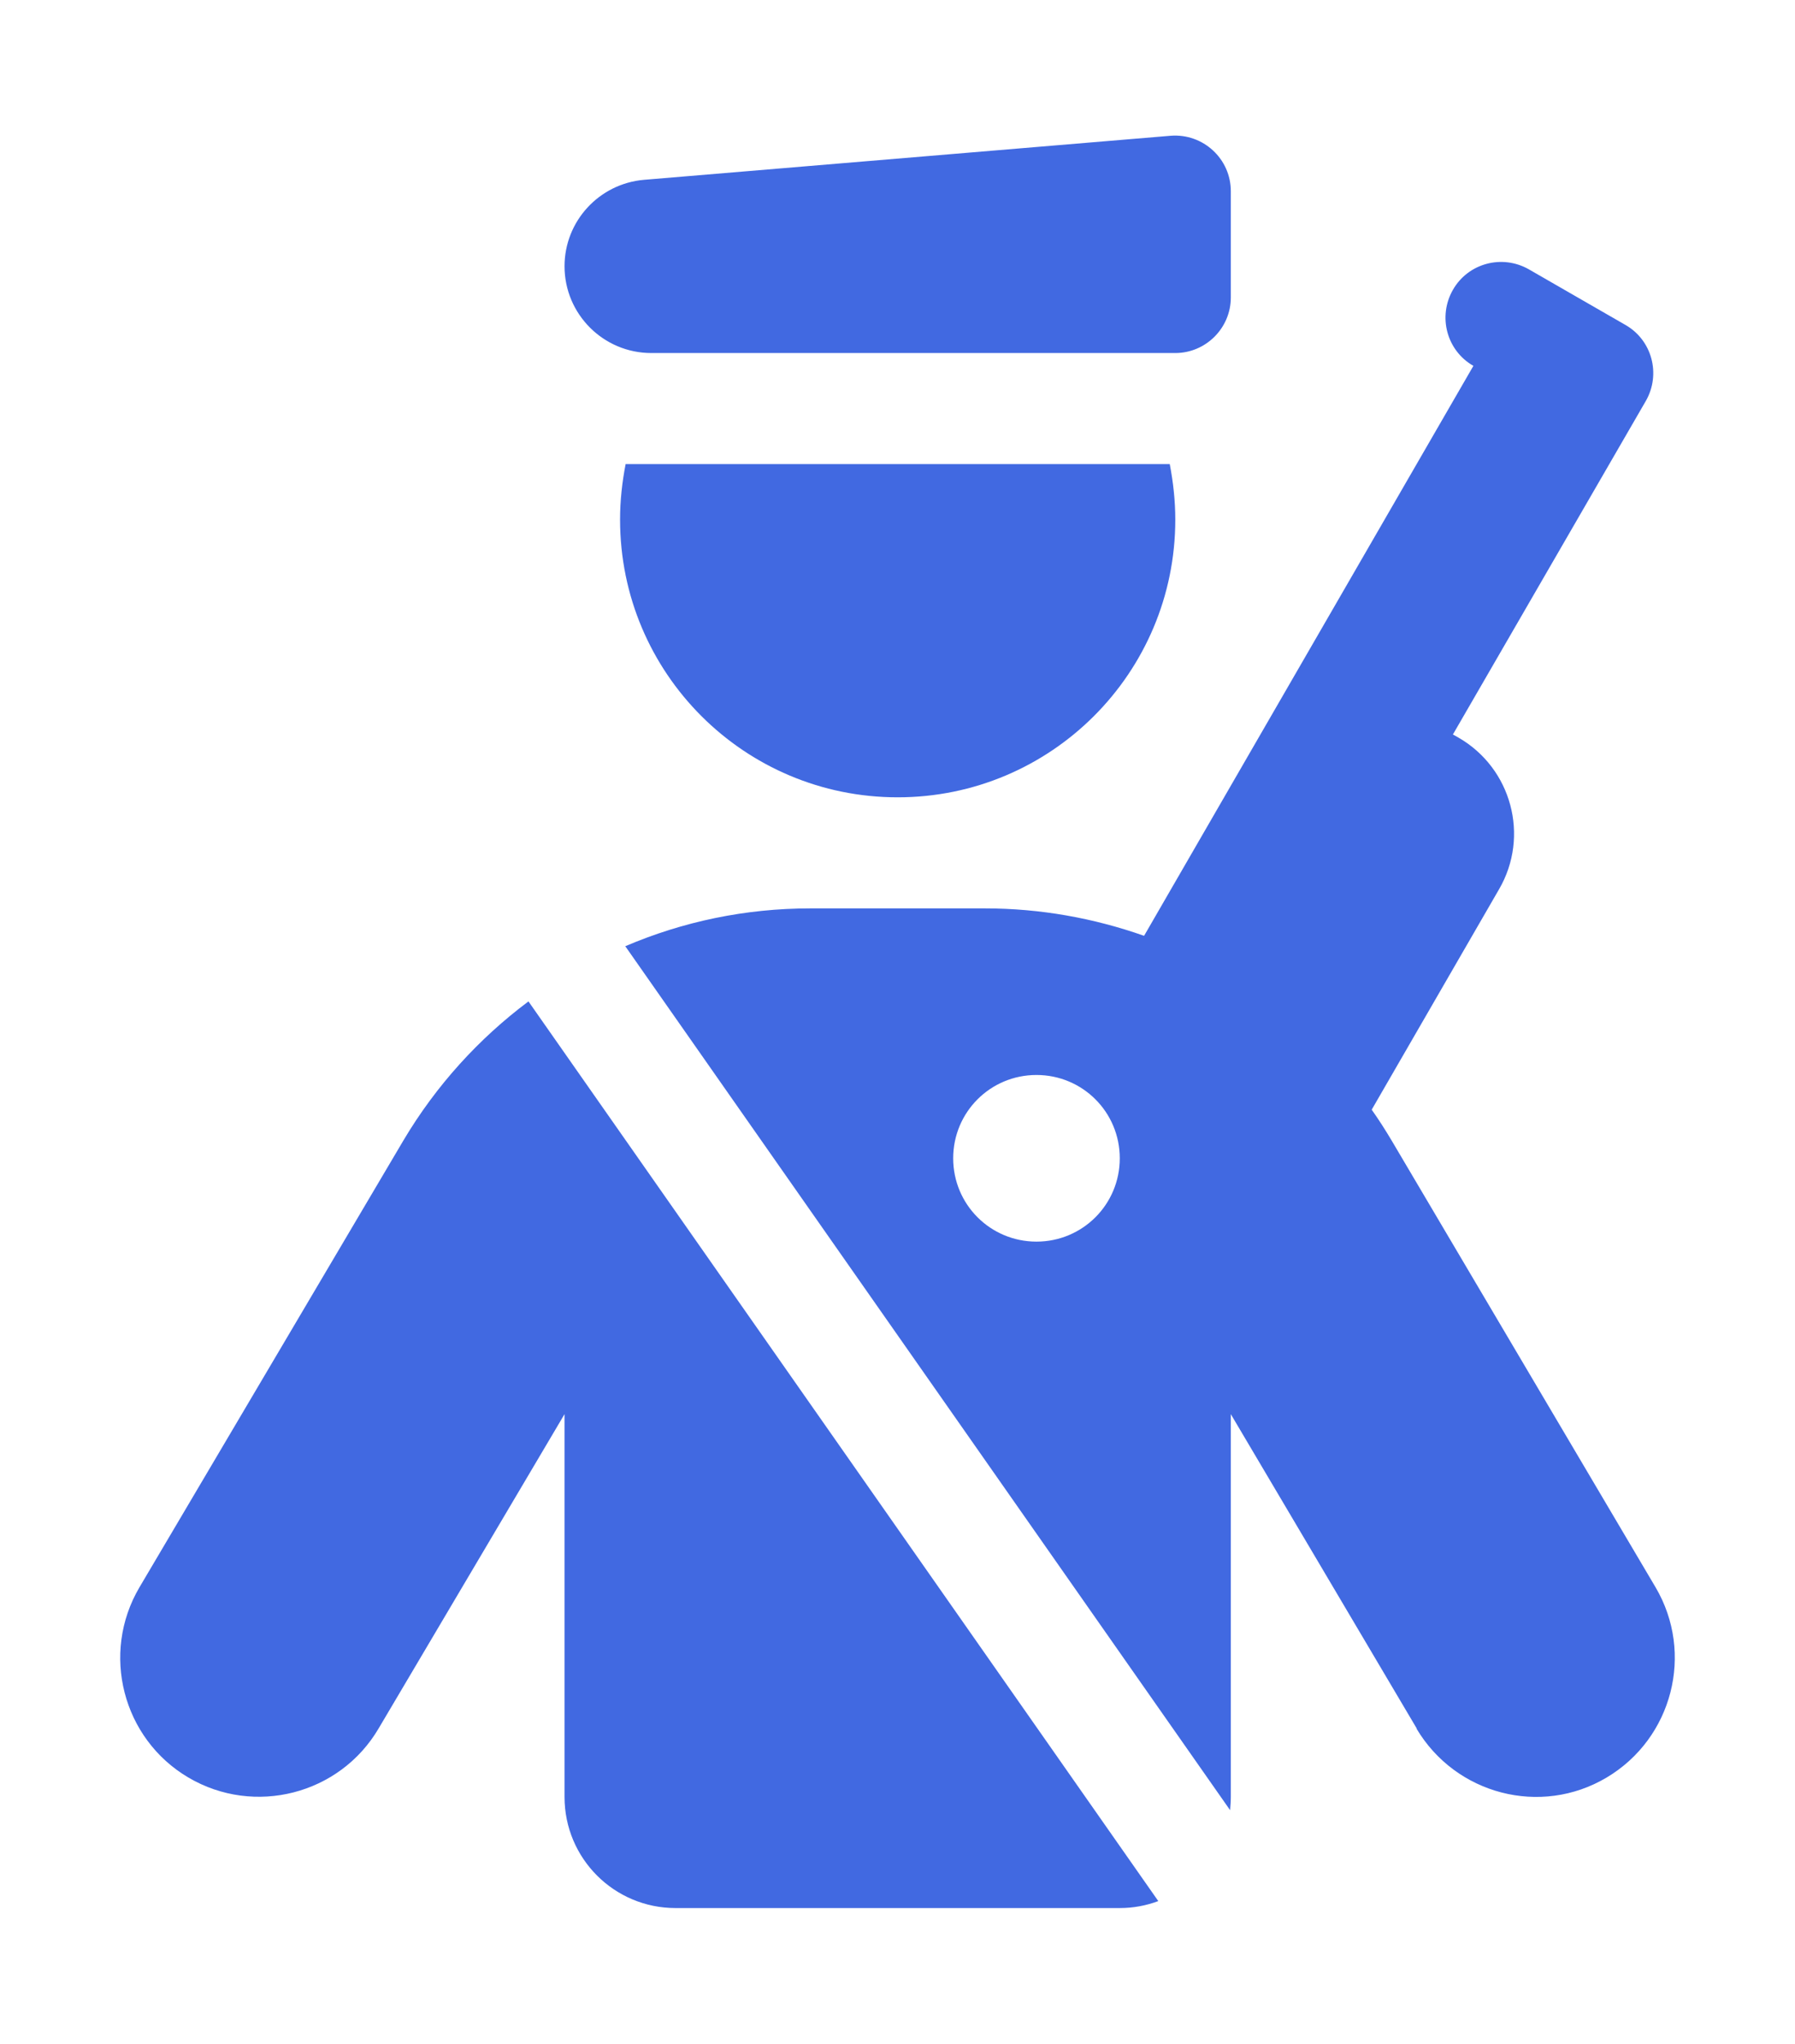
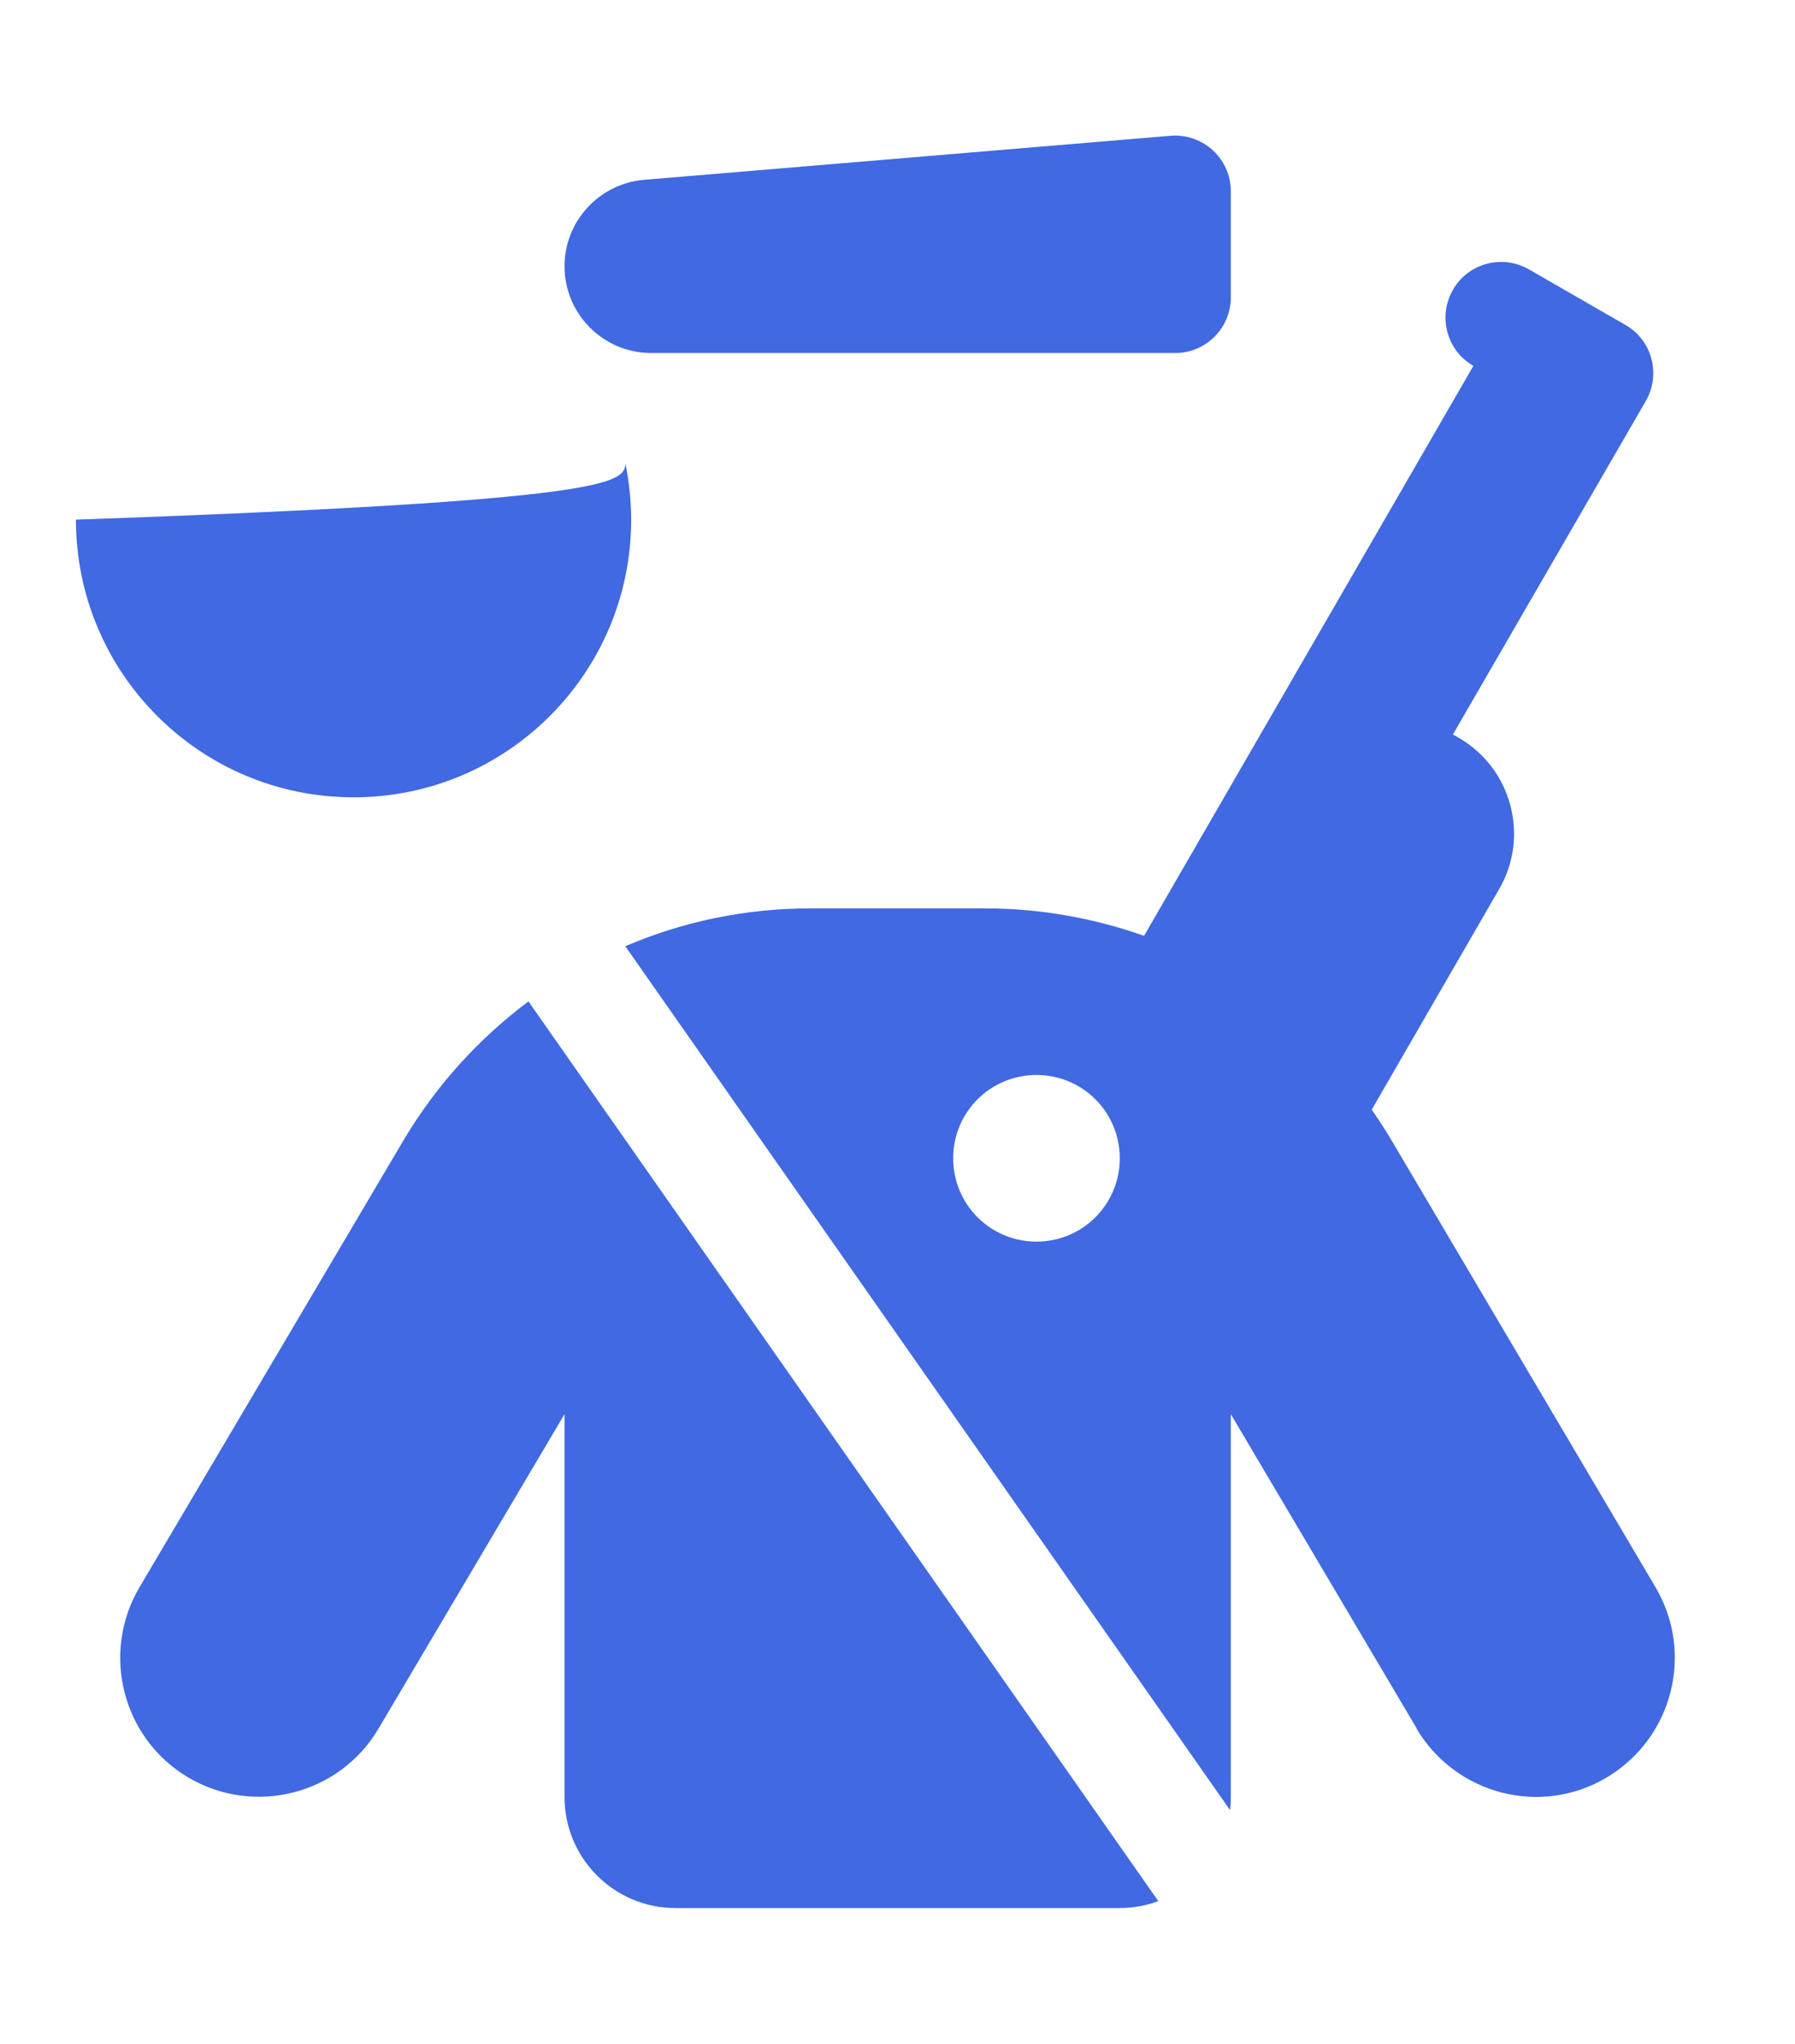
<svg xmlns="http://www.w3.org/2000/svg" version="1.1" id="Layer_1" x="0px" y="0px" width="184.5px" height="210px" viewBox="0 0 184.5 210" enable-background="new 0 0 184.5 210" xml:space="preserve">
-   <path fill="#4169E1" d="M58.026,27.359c0-4.637,3.567-8.489,8.167-8.881l54.145-4.529c3.317-0.25,6.172,2.354,6.172,5.706v10.915  c0,3.139-2.57,5.707-5.709,5.707H66.943C62.021,36.275,58.026,32.281,58.026,27.359z M64.305,47.689h55.929  c0.354,1.854,0.569,3.745,0.569,5.707c0,15.765-12.77,28.534-28.534,28.534c-15.767,0-28.535-12.769-28.535-28.534  C63.733,51.436,63.947,49.544,64.305,47.689z M145.627,177.625l-19.117-32.312v39.34c0,0.465-0.039,0.895-0.072,1.357L64.27,97.231  c5.92-2.532,12.34-3.887,19.01-3.887h17.977c5.672,0,11.166,0.998,16.338,2.817l33.848-58.566c-2.747-1.57-3.674-5.064-2.105-7.812  c1.568-2.746,5.064-3.673,7.812-2.104l4.957,2.854l4.958,2.853c2.747,1.568,3.674,5.063,2.105,7.81l-19.832,34.277l0.57,0.32  c5.458,3.139,7.348,10.129,4.172,15.587l-13.089,22.648c0.713,1,1.392,2.069,2.032,3.14l27.145,45.937  c3.994,6.777,1.746,15.518-5.029,19.549c-6.777,4.029-15.517,1.746-19.545-5.031h0.035V177.625z M115.094,196.066H69.44  c-6.312,0-11.414-5.102-11.414-11.416v-39.338l-19.118,32.312c-3.994,6.777-12.77,9.023-19.546,5.029s-9.022-12.77-5.028-19.547  l27.144-45.938c3.353-5.637,7.739-10.45,12.84-14.267l64.737,92.449C117.808,195.814,116.487,196.066,115.094,196.066z   M106.535,127.585c4.743,0,8.561-3.819,8.561-8.562c0-4.744-3.817-8.561-8.561-8.561c-4.744,0-8.561,3.815-8.561,8.561  C97.975,123.768,101.791,127.585,106.535,127.585z" />
+   <path fill="#4169E1" d="M58.026,27.359c0-4.637,3.567-8.489,8.167-8.881l54.145-4.529c3.317-0.25,6.172,2.354,6.172,5.706v10.915  c0,3.139-2.57,5.707-5.709,5.707H66.943C62.021,36.275,58.026,32.281,58.026,27.359z M64.305,47.689c0.354,1.854,0.569,3.745,0.569,5.707c0,15.765-12.77,28.534-28.534,28.534c-15.767,0-28.535-12.769-28.535-28.534  C63.733,51.436,63.947,49.544,64.305,47.689z M145.627,177.625l-19.117-32.312v39.34c0,0.465-0.039,0.895-0.072,1.357L64.27,97.231  c5.92-2.532,12.34-3.887,19.01-3.887h17.977c5.672,0,11.166,0.998,16.338,2.817l33.848-58.566c-2.747-1.57-3.674-5.064-2.105-7.812  c1.568-2.746,5.064-3.673,7.812-2.104l4.957,2.854l4.958,2.853c2.747,1.568,3.674,5.063,2.105,7.81l-19.832,34.277l0.57,0.32  c5.458,3.139,7.348,10.129,4.172,15.587l-13.089,22.648c0.713,1,1.392,2.069,2.032,3.14l27.145,45.937  c3.994,6.777,1.746,15.518-5.029,19.549c-6.777,4.029-15.517,1.746-19.545-5.031h0.035V177.625z M115.094,196.066H69.44  c-6.312,0-11.414-5.102-11.414-11.416v-39.338l-19.118,32.312c-3.994,6.777-12.77,9.023-19.546,5.029s-9.022-12.77-5.028-19.547  l27.144-45.938c3.353-5.637,7.739-10.45,12.84-14.267l64.737,92.449C117.808,195.814,116.487,196.066,115.094,196.066z   M106.535,127.585c4.743,0,8.561-3.819,8.561-8.562c0-4.744-3.817-8.561-8.561-8.561c-4.744,0-8.561,3.815-8.561,8.561  C97.975,123.768,101.791,127.585,106.535,127.585z" />
</svg>